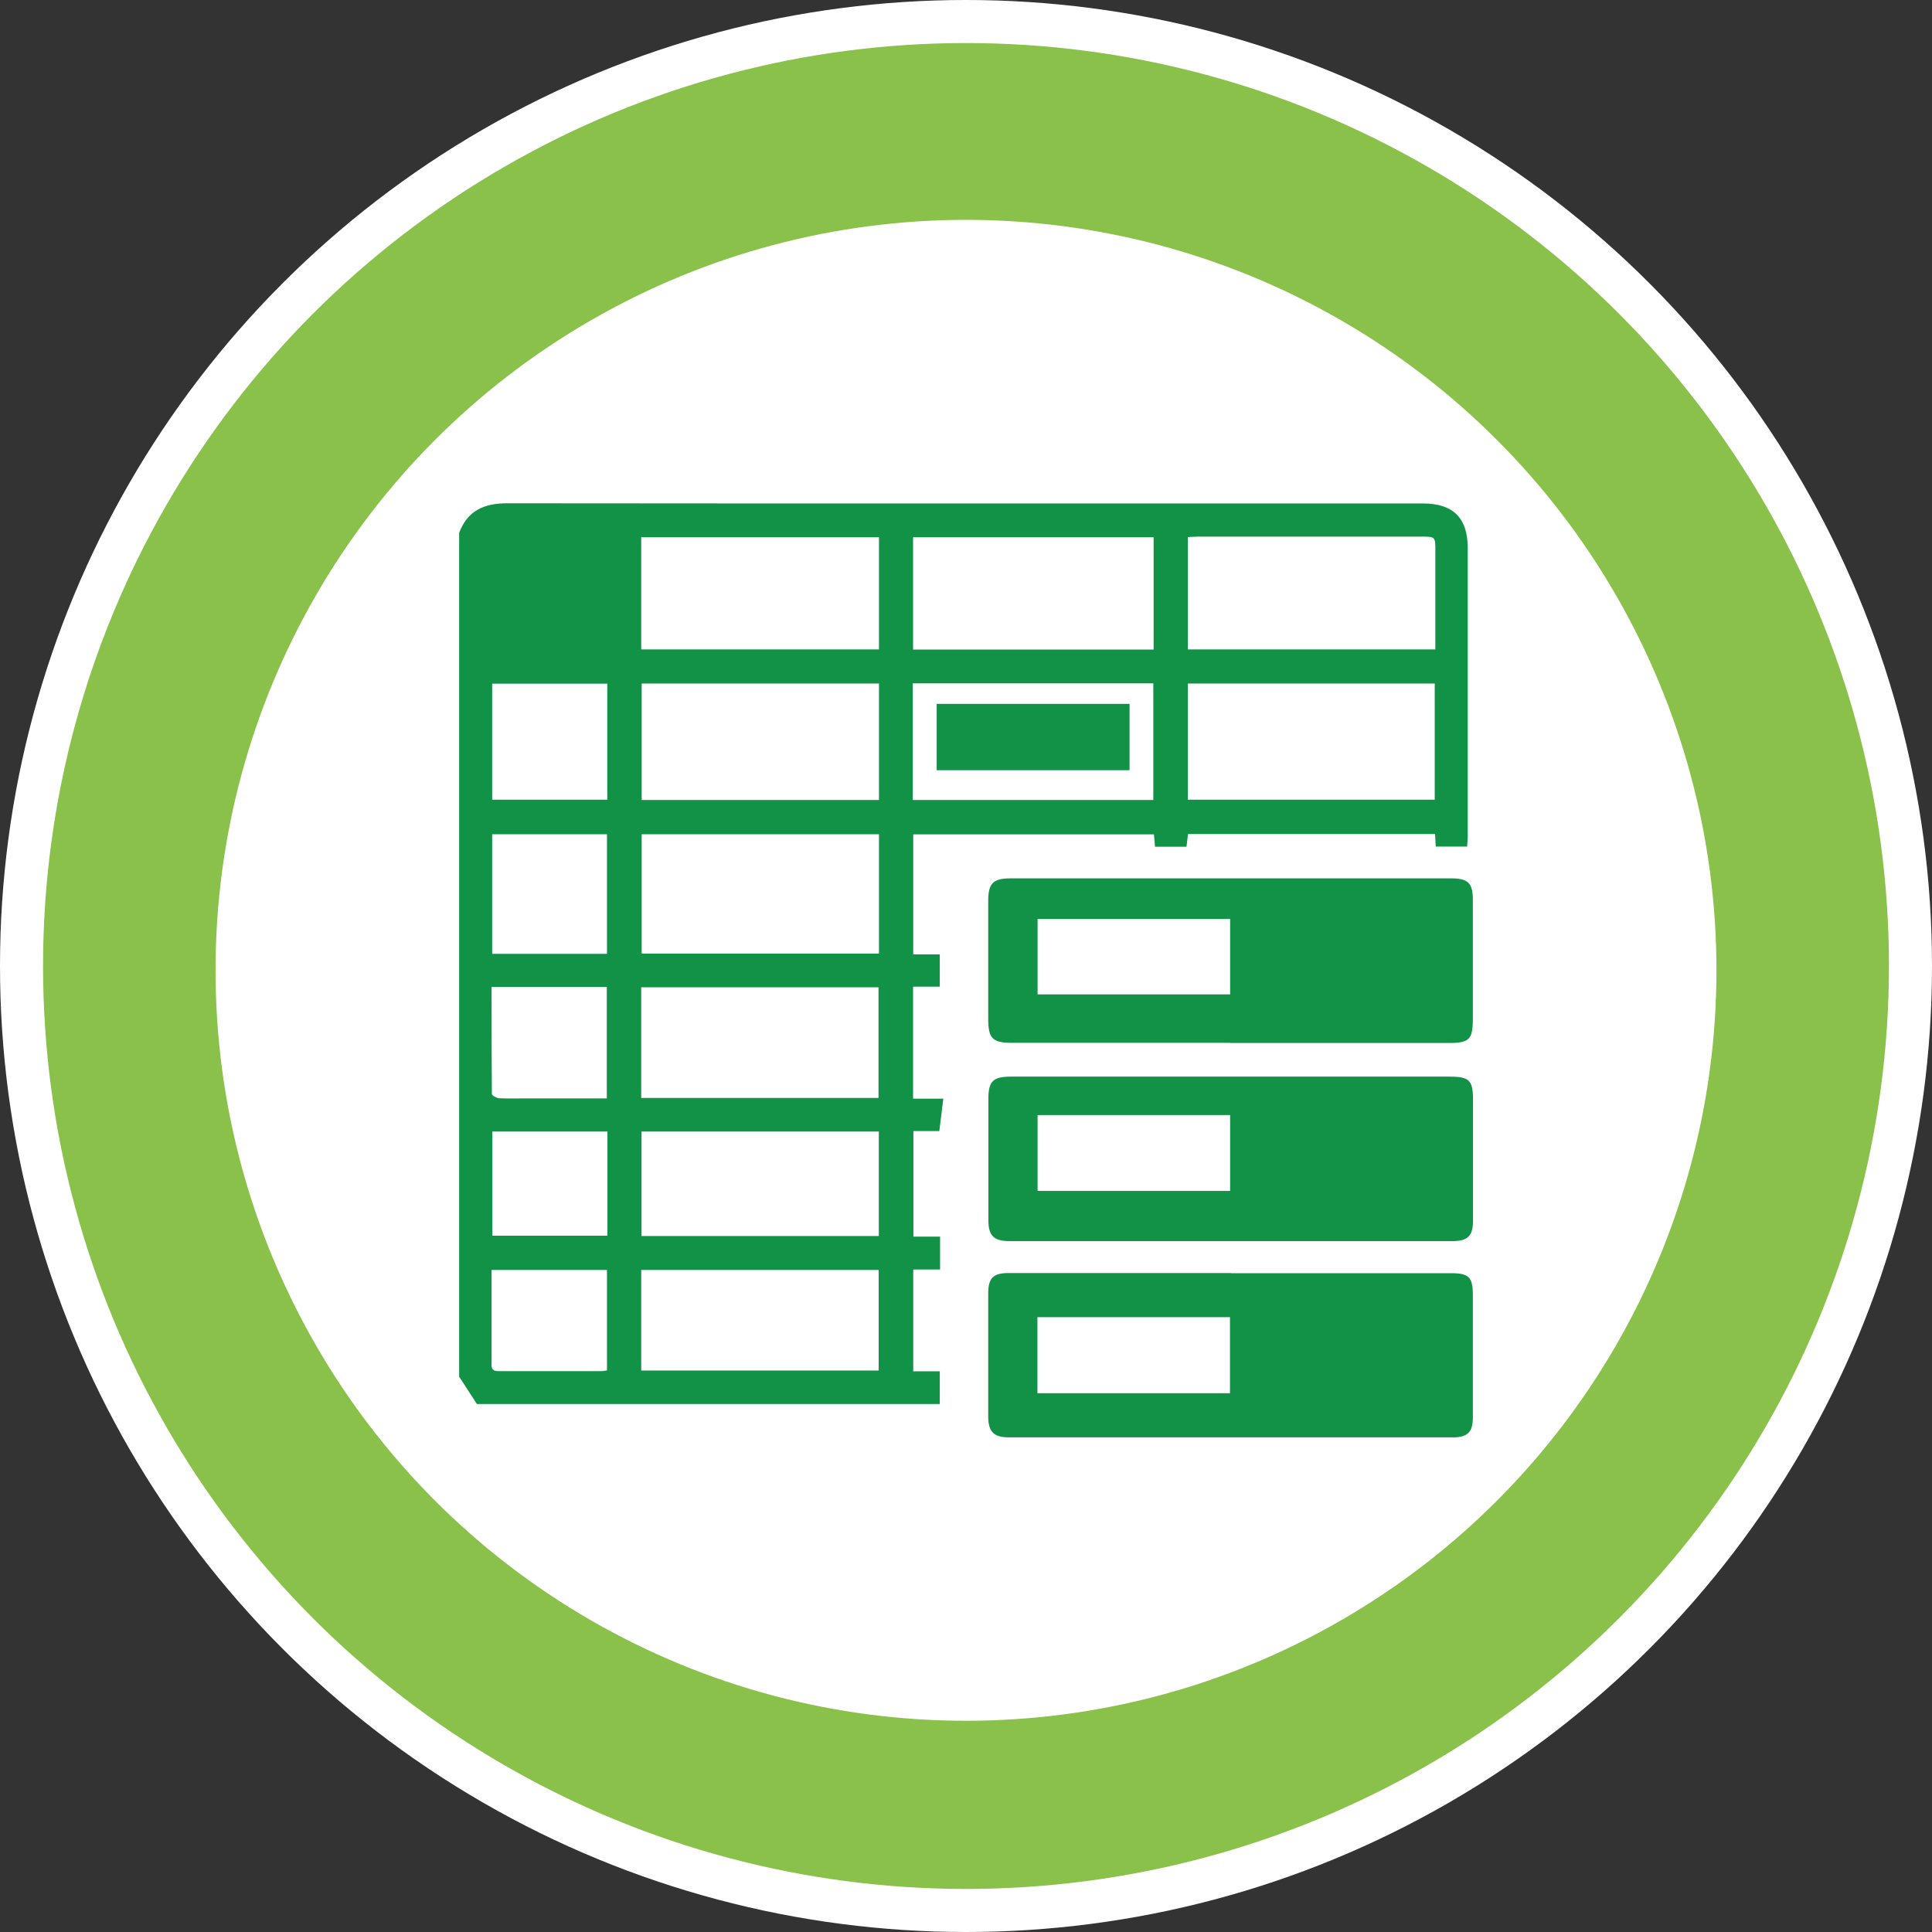
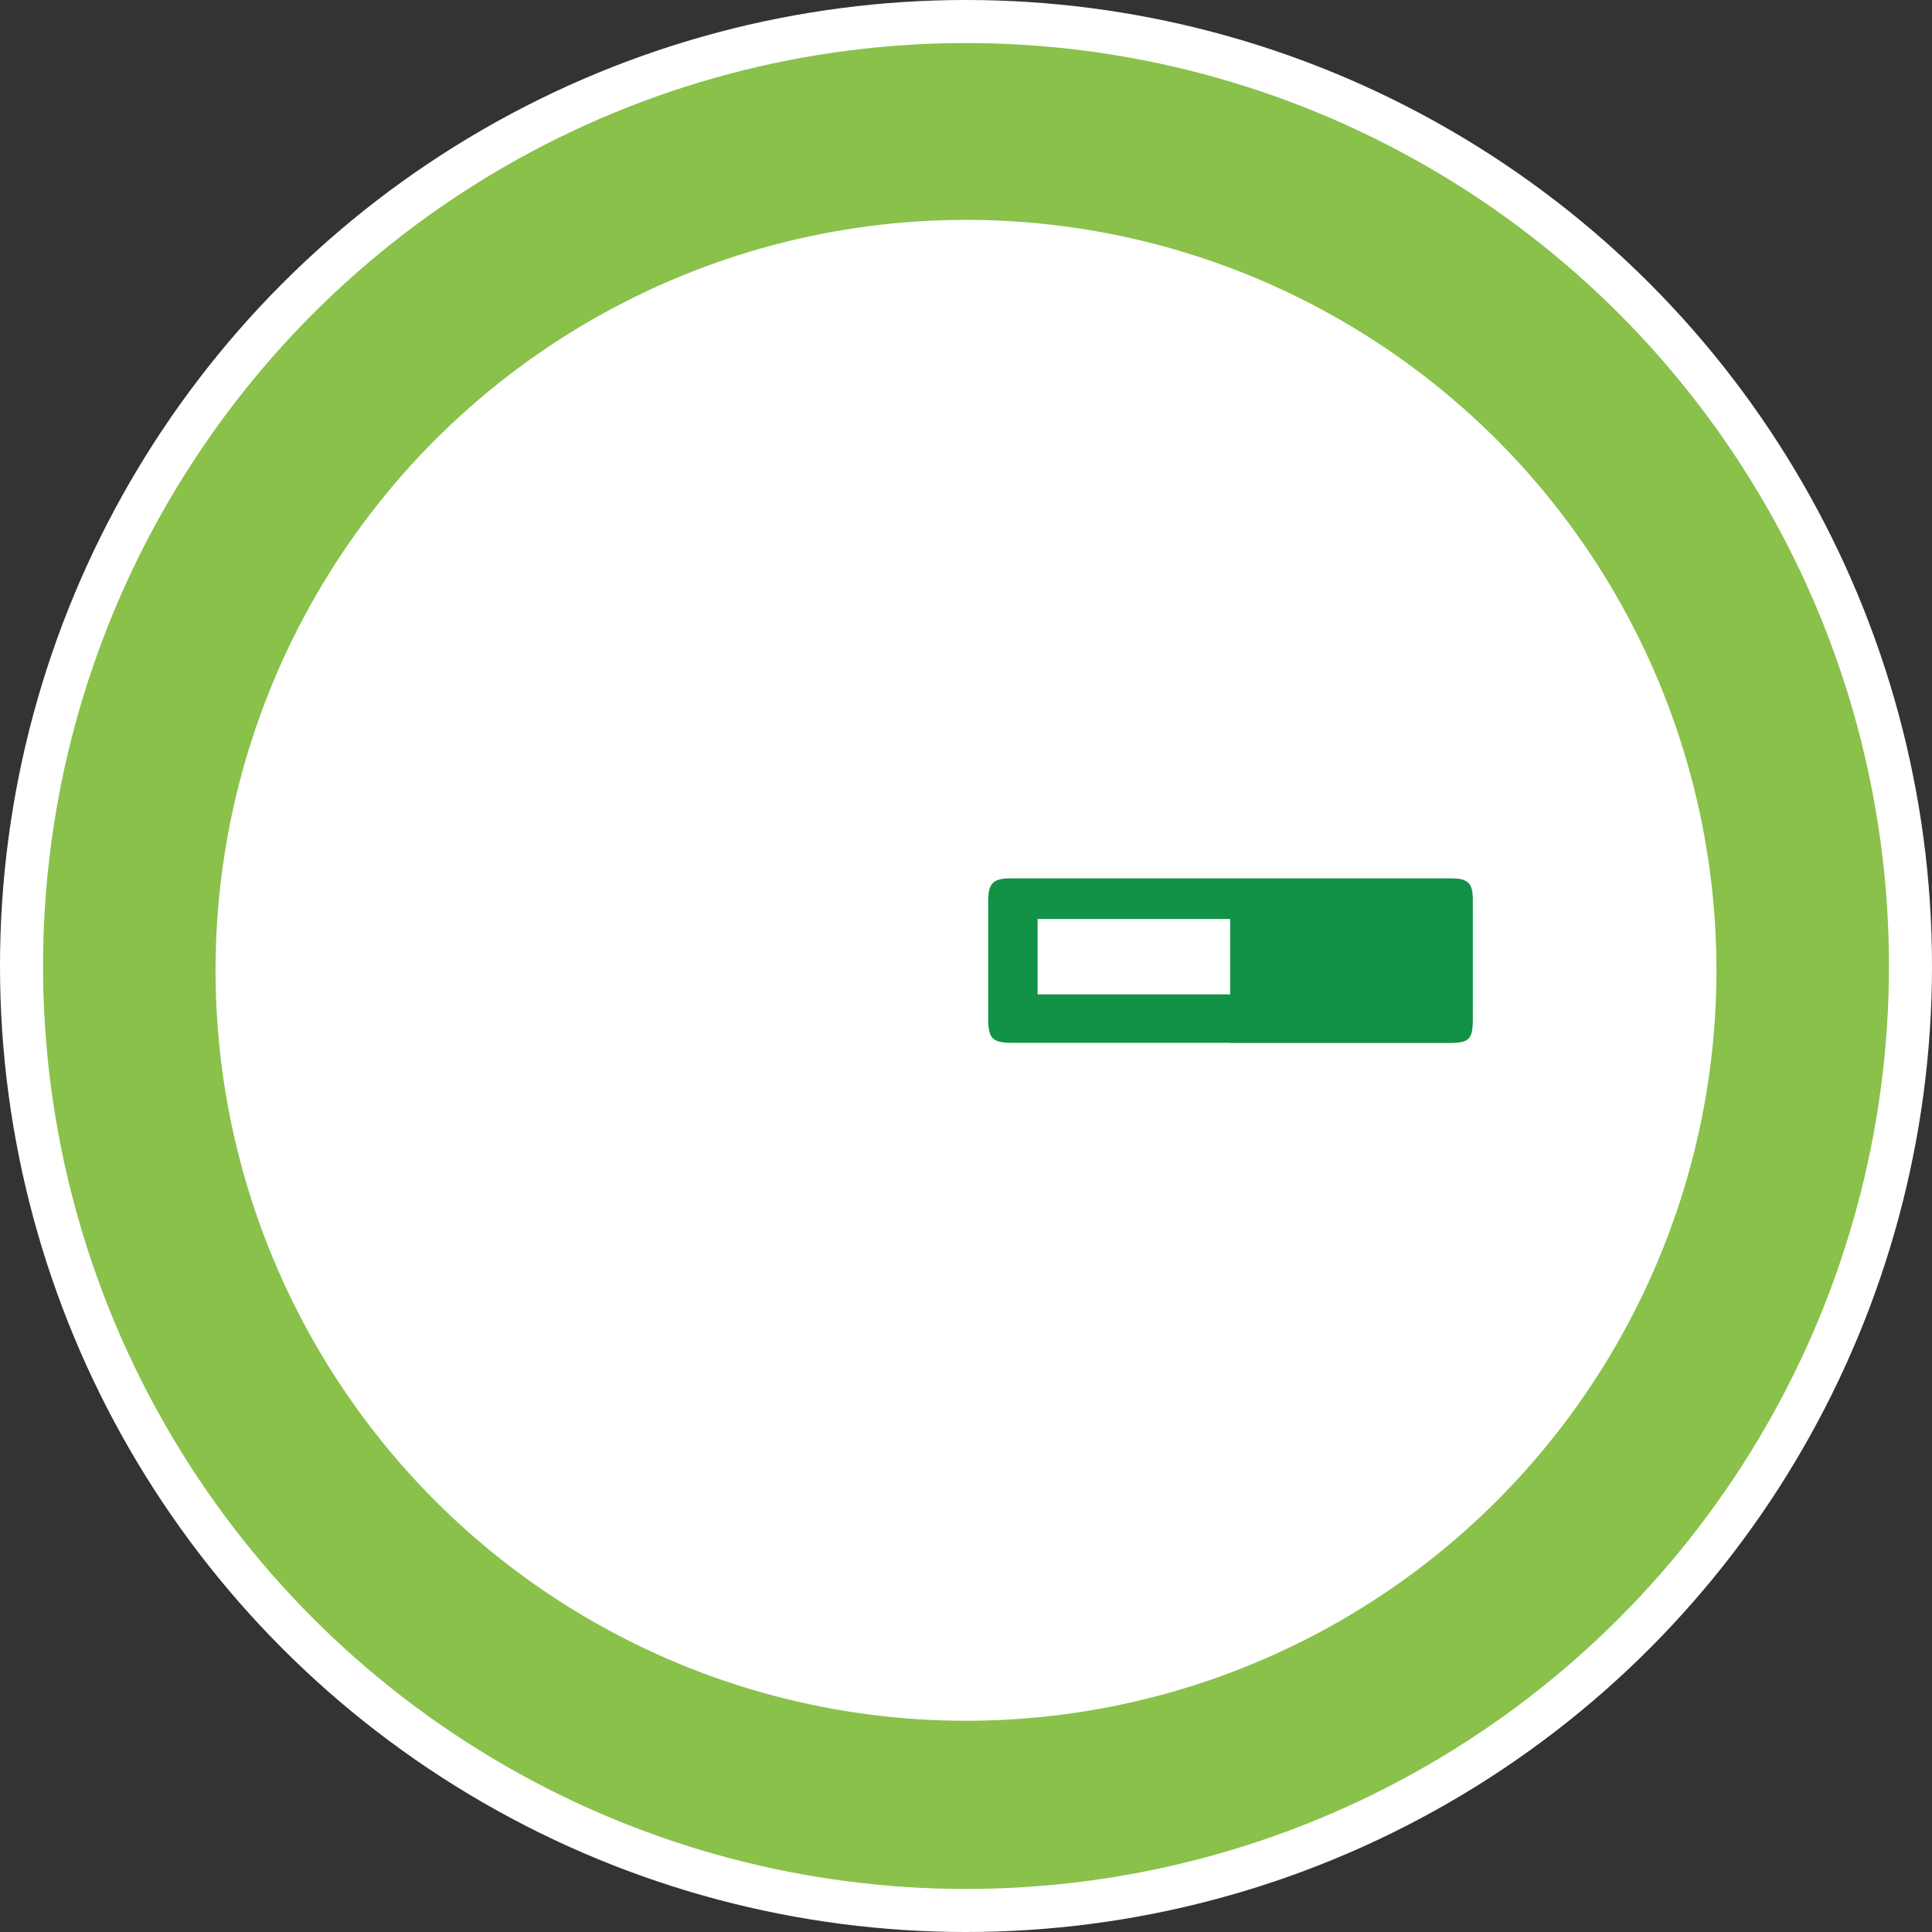
<svg xmlns="http://www.w3.org/2000/svg" id="Layer_2" viewBox="0 0 125.22 125.22">
  <rect x="0" y="0" width="125.22" height="125.22" fill="#333333" stroke="none" />
  <defs>
    <style>.cls-1{fill:#fff;}.cls-2{fill:#89c14a;}.cls-3{clip-path:url(#clippath);}.cls-4{fill:none;}.cls-5{fill:#119247;}</style>
    <clipPath id="clippath">
      <circle class="cls-4" cx="62.61" cy="62.89" r="44.63" />
    </clipPath>
  </defs>
  <g id="Layer_1-2">
    <g>
      <circle class="cls-1" cx="62.61" cy="62.61" r="48.64" />
      <g>
        <circle class="cls-1" cx="62.61" cy="62.61" r="62.61" />
        <circle class="cls-2" cx="62.61" cy="62.61" r="59.82" />
        <circle class="cls-1" cx="62.61" cy="62.89" r="48.64" />
        <g class="cls-3">
          <g>
-             <path class="cls-5" d="M29.76,89.21c0-18.22,0-36.45,0-54.67,.54-1.45,1.62-1.92,3.11-1.92,19.78,.02,39.56,.01,59.34,.01,1.97,0,2.92,.93,2.92,2.9,0,6.22,0,12.45,0,18.67,0,.22-.03,.45-.04,.67h-2.03c-.02-.3-.03-.54-.05-.81h-16.01c-.04,.29-.07,.56-.1,.82h-2.04c-.02-.28-.04-.53-.07-.8h-15.6v7.78h1.72v2.09h-1.73v7.26h1.96c-.09,.74-.17,1.39-.26,2.1h-1.68v6.84h1.73v2.13h-1.74v6.6h1.72v2.12H30.91c-.41-.64-.79-1.22-1.16-1.79Zm47.23-37.38h16v-7.53h-16v7.53Zm-20.02,2.24h-15.38v7.74h15.38v-7.74Zm36.06-11.98c0-2.18,0-4.3,0-6.41,0-.89-.01-.9-.89-.9-4.83,0-9.66,0-14.49,0-.21,0-.42,.02-.66,.03v7.28h16.05Zm-36.06,2.21h-15.38v7.55h15.38v-7.55Zm17.8-2.2v-7.28h-15.59v7.28h15.59Zm-33.21-.01h15.41v-7.27h-15.41v7.27Zm0,29.07h15.38v-7.17h-15.38v7.17Zm15.4,2.18h-15.38v6.77h15.38v-6.77Zm-15.4,8.97v6.52h15.39v-6.52h-15.39Zm17.6-38.02v7.56h15.59v-7.56h-15.59Zm-19.82,17.53v-7.75h-7.44v7.75h7.44Zm.02-17.51h-7.46v7.52h7.46v-7.52Zm-.03,26.88v-7.22h-7.47c0,2.33,0,4.63,.02,6.93,0,.1,.29,.27,.45,.28,.57,.03,1.15,.01,1.73,.01,1.75,0,3.49,0,5.28,0Zm.04,2.15h-7.46v6.75h7.46v-6.75Zm-7.51,8.96c0,2.09,0,4.13,0,6.18,0,.41,.31,.39,.59,.39,2.18,0,4.36,0,6.53,0,.12,0,.24-.03,.36-.05v-6.51h-7.49Z" />
            <path class="cls-5" d="M79.73,67.59c-4.7,0-9.41,0-14.11,0-1.3,0-1.57-.27-1.57-1.58,0-2.54,0-5.09,0-7.63,0-1.13,.32-1.45,1.45-1.45,9.52,0,19.03,0,28.55,0,1.11,0,1.41,.31,1.41,1.4,0,2.57,0,5.13,0,7.7,0,1.34-.23,1.57-1.55,1.57-4.73,0-9.45,0-14.18,0Zm-12.48-8.03v4.89h12.48v-4.89h-12.48Z" />
-             <path class="cls-5" d="M79.79,82.52c4.75,0,9.49,0,14.24,0,1.18,0,1.43,.25,1.43,1.42,0,2.65,0,5.3,0,7.95,0,.92-.34,1.27-1.28,1.27-9.6,0-19.2,0-28.8,0-.96,0-1.32-.36-1.33-1.32,0-2.67,0-5.35,0-8.02,0-.98,.33-1.31,1.31-1.31,4.81,0,9.62,0,14.43,0Zm-12.55,7.78h12.48v-4.93h-12.48v4.93Z" />
-             <path class="cls-5" d="M79.76,69.78c4.73,0,9.45,0,14.18,0,1.3,0,1.53,.23,1.53,1.52,0,2.61,0,5.22,0,7.83,0,.96-.33,1.31-1.31,1.31-9.58,0-19.16,0-28.74,0-1,0-1.36-.35-1.36-1.35,0-2.63,0-5.26,0-7.89,0-1.12,.31-1.42,1.46-1.42,4.75,0,9.49,0,14.24,0Zm-12.51,7.41h12.48v-4.92h-12.48v4.92Z" />
-             <path class="cls-5" d="M60.71,45.62h12.5v4.3h-12.5v-4.3Z" />
          </g>
        </g>
      </g>
    </g>
  </g>
</svg>